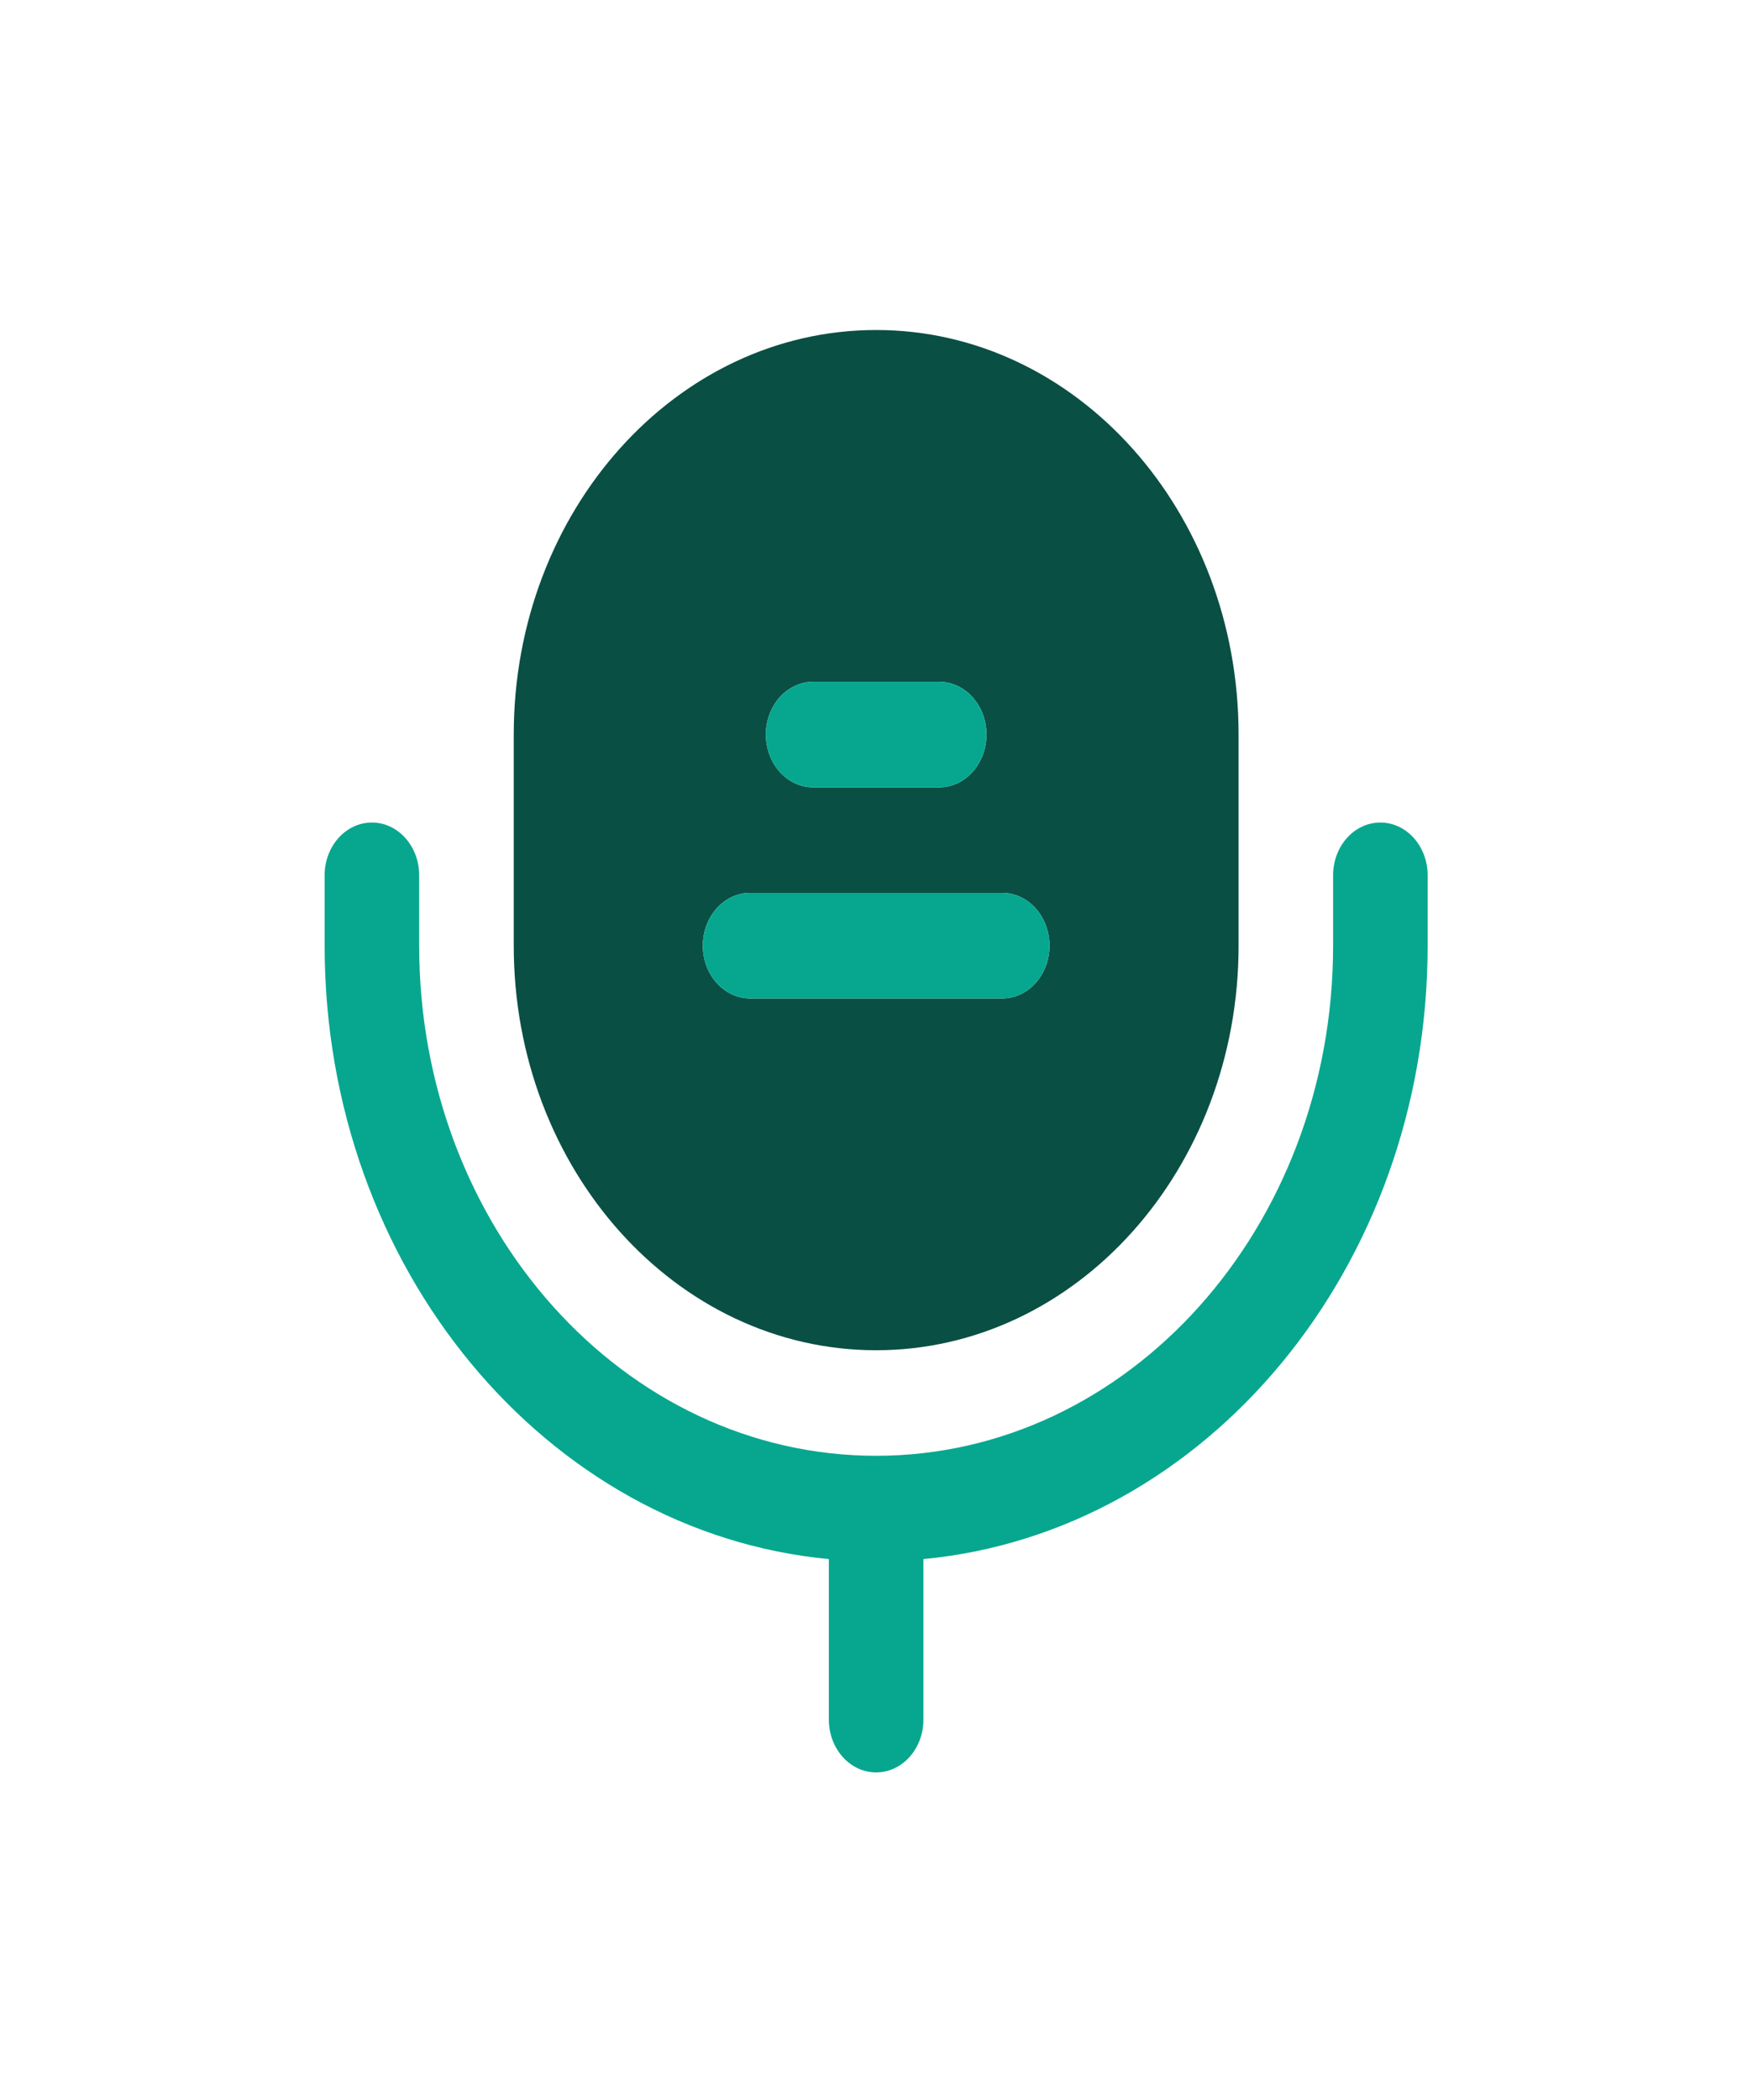
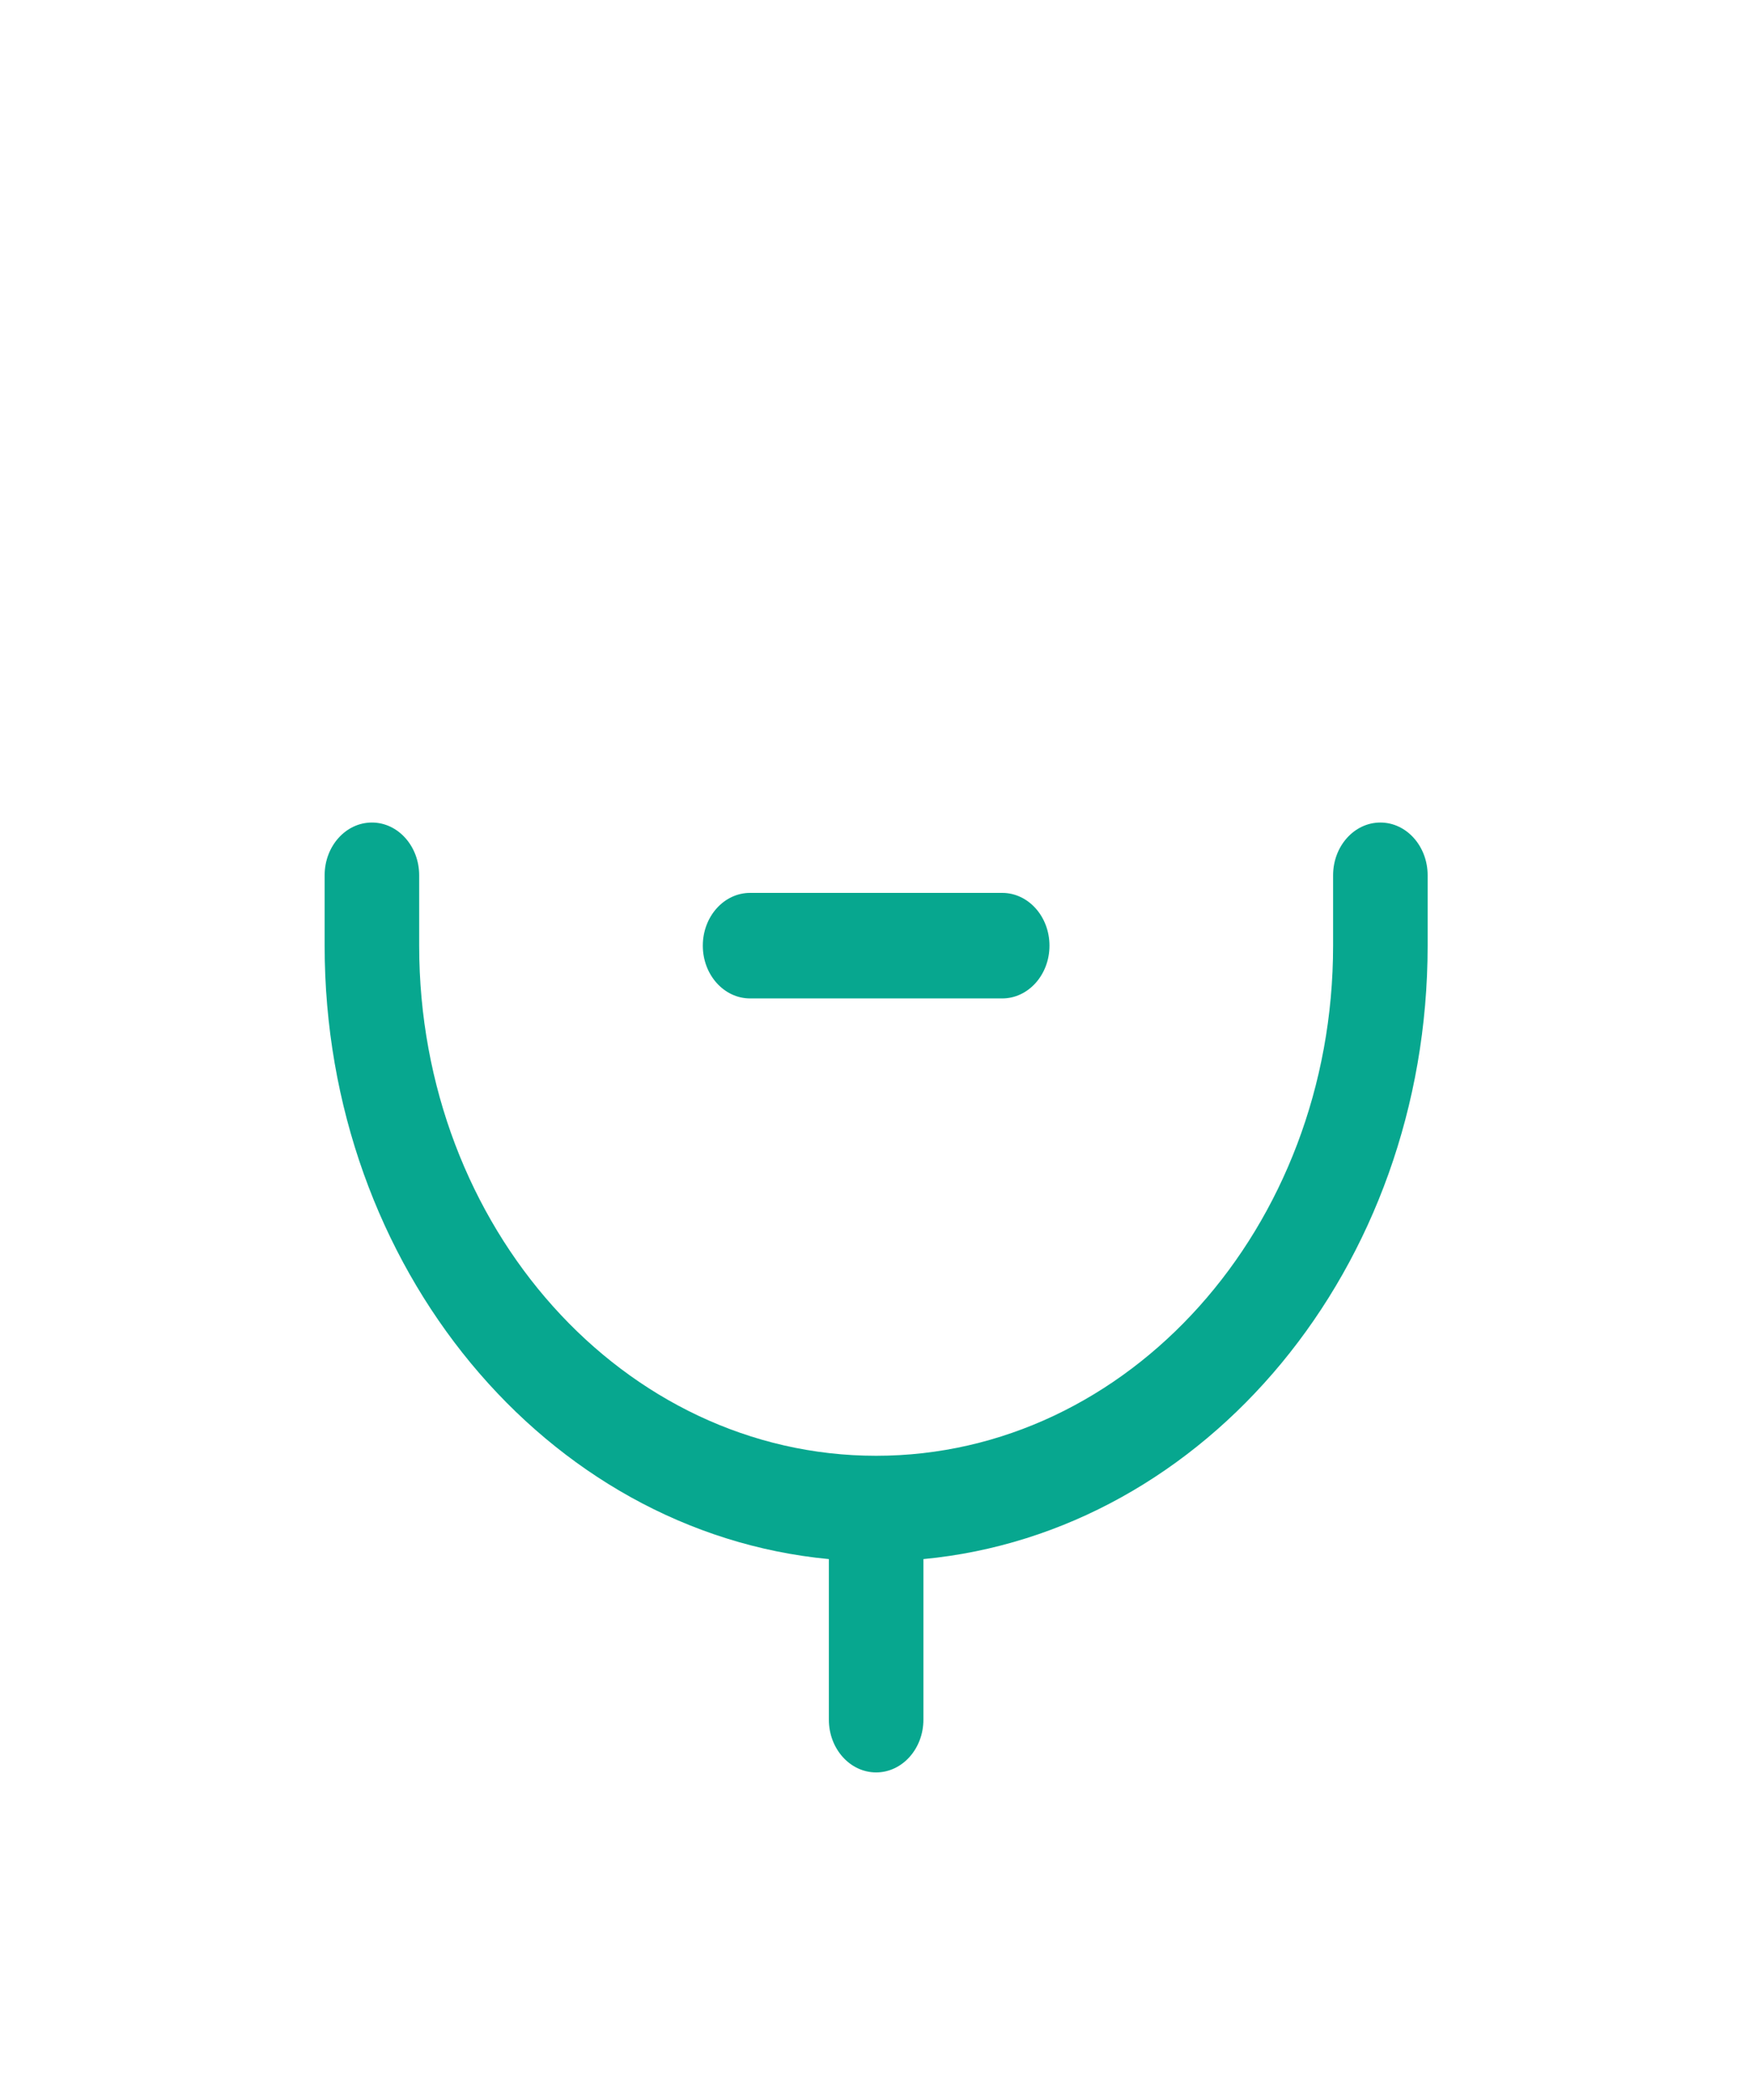
<svg xmlns="http://www.w3.org/2000/svg" width="324" height="388" viewBox="0 0 324 388" fill="none">
  <g filter="url(#filter0_d_540_3066)">
    <path fill-rule="evenodd" clip-rule="evenodd" d="M68.737 151.981C73.562 151.981 77.474 156.347 77.474 161.732V174.733C77.474 226.79 115.288 268.989 161.933 268.989C208.578 268.989 246.391 226.79 246.391 174.733V161.732C246.391 156.347 250.303 151.981 255.128 151.981C259.953 151.981 263.865 156.347 263.865 161.732V174.733C263.865 234.274 222.876 283.132 170.67 288.078V317.742C170.67 323.127 166.758 327.493 161.933 327.493C157.107 327.493 153.196 323.127 153.196 317.742V288.078C100.99 283.132 60 234.274 60 174.733V161.732C60 156.347 63.912 151.981 68.737 151.981Z" fill="#07A78F" />
  </g>
  <g filter="url(#filter1_d_540_3066)">
-     <path fill-rule="evenodd" clip-rule="evenodd" d="M161.937 60.976C124.943 60.976 94.953 94.444 94.953 135.73V174.733C94.953 216.018 124.943 249.488 161.937 249.488C198.931 249.488 228.922 216.018 228.922 174.733V135.73C228.922 94.444 198.931 60.976 161.937 60.976ZM185.236 184.483C190.062 184.483 193.973 180.118 193.973 174.733C193.973 169.348 190.062 164.982 185.236 164.982H138.639C133.813 164.982 129.901 169.348 129.901 174.733C129.901 180.118 133.813 184.483 138.639 184.483H185.236ZM182.324 135.73C182.324 141.115 178.412 145.481 173.587 145.481H150.288C145.463 145.481 141.551 141.115 141.551 135.73C141.551 130.345 145.463 125.98 150.288 125.98H173.587C178.412 125.98 182.324 130.345 182.324 135.73Z" fill="#0A4F44" />
-   </g>
+     </g>
  <path d="M185.233 184.483C190.059 184.483 193.97 180.117 193.97 174.733C193.97 169.348 190.059 164.982 185.233 164.982H138.636C133.81 164.982 129.898 169.348 129.898 174.733C129.898 180.117 133.81 184.483 138.636 184.483H185.233Z" fill="#07A78F" />
-   <path d="M173.583 145.482C178.408 145.482 182.32 141.116 182.32 135.731C182.32 130.346 178.408 125.98 173.583 125.98H150.284C145.459 125.98 141.547 130.346 141.547 135.731C141.547 141.116 145.459 145.482 150.284 145.482H173.583Z" fill="#07A78F" />
  <defs>
    <filter id="filter0_d_540_3066" x="0" y="91.981" width="323.867" height="295.511" filterUnits="userSpaceOnUse" color-interpolation-filters="sRGB">
      <feFlood flood-opacity="0" result="BackgroundImageFix" />
      <feColorMatrix in="SourceAlpha" type="matrix" values="0 0 0 0 0 0 0 0 0 0 0 0 0 0 0 0 0 0 127 0" result="hardAlpha" />
      <feOffset />
      <feGaussianBlur stdDeviation="30" />
      <feComposite in2="hardAlpha" operator="out" />
      <feColorMatrix type="matrix" values="0 0 0 0 0.808 0 0 0 0 1 0 0 0 0 0.971 0 0 0 1 0" />
      <feBlend mode="normal" in2="BackgroundImageFix" result="effect1_dropShadow_540_3066" />
      <feBlend mode="normal" in="SourceGraphic" in2="effect1_dropShadow_540_3066" result="shape" />
    </filter>
    <filter id="filter1_d_540_3066" x="34.953" y="0.976" width="253.969" height="308.512" filterUnits="userSpaceOnUse" color-interpolation-filters="sRGB">
      <feFlood flood-opacity="0" result="BackgroundImageFix" />
      <feColorMatrix in="SourceAlpha" type="matrix" values="0 0 0 0 0 0 0 0 0 0 0 0 0 0 0 0 0 0 127 0" result="hardAlpha" />
      <feOffset />
      <feGaussianBlur stdDeviation="30" />
      <feComposite in2="hardAlpha" operator="out" />
      <feColorMatrix type="matrix" values="0 0 0 0 0.039 0 0 0 0 0.31 0 0 0 0 0.267 0 0 0 1 0" />
      <feBlend mode="normal" in2="BackgroundImageFix" result="effect1_dropShadow_540_3066" />
      <feBlend mode="normal" in="SourceGraphic" in2="effect1_dropShadow_540_3066" result="shape" />
    </filter>
  </defs>
</svg>